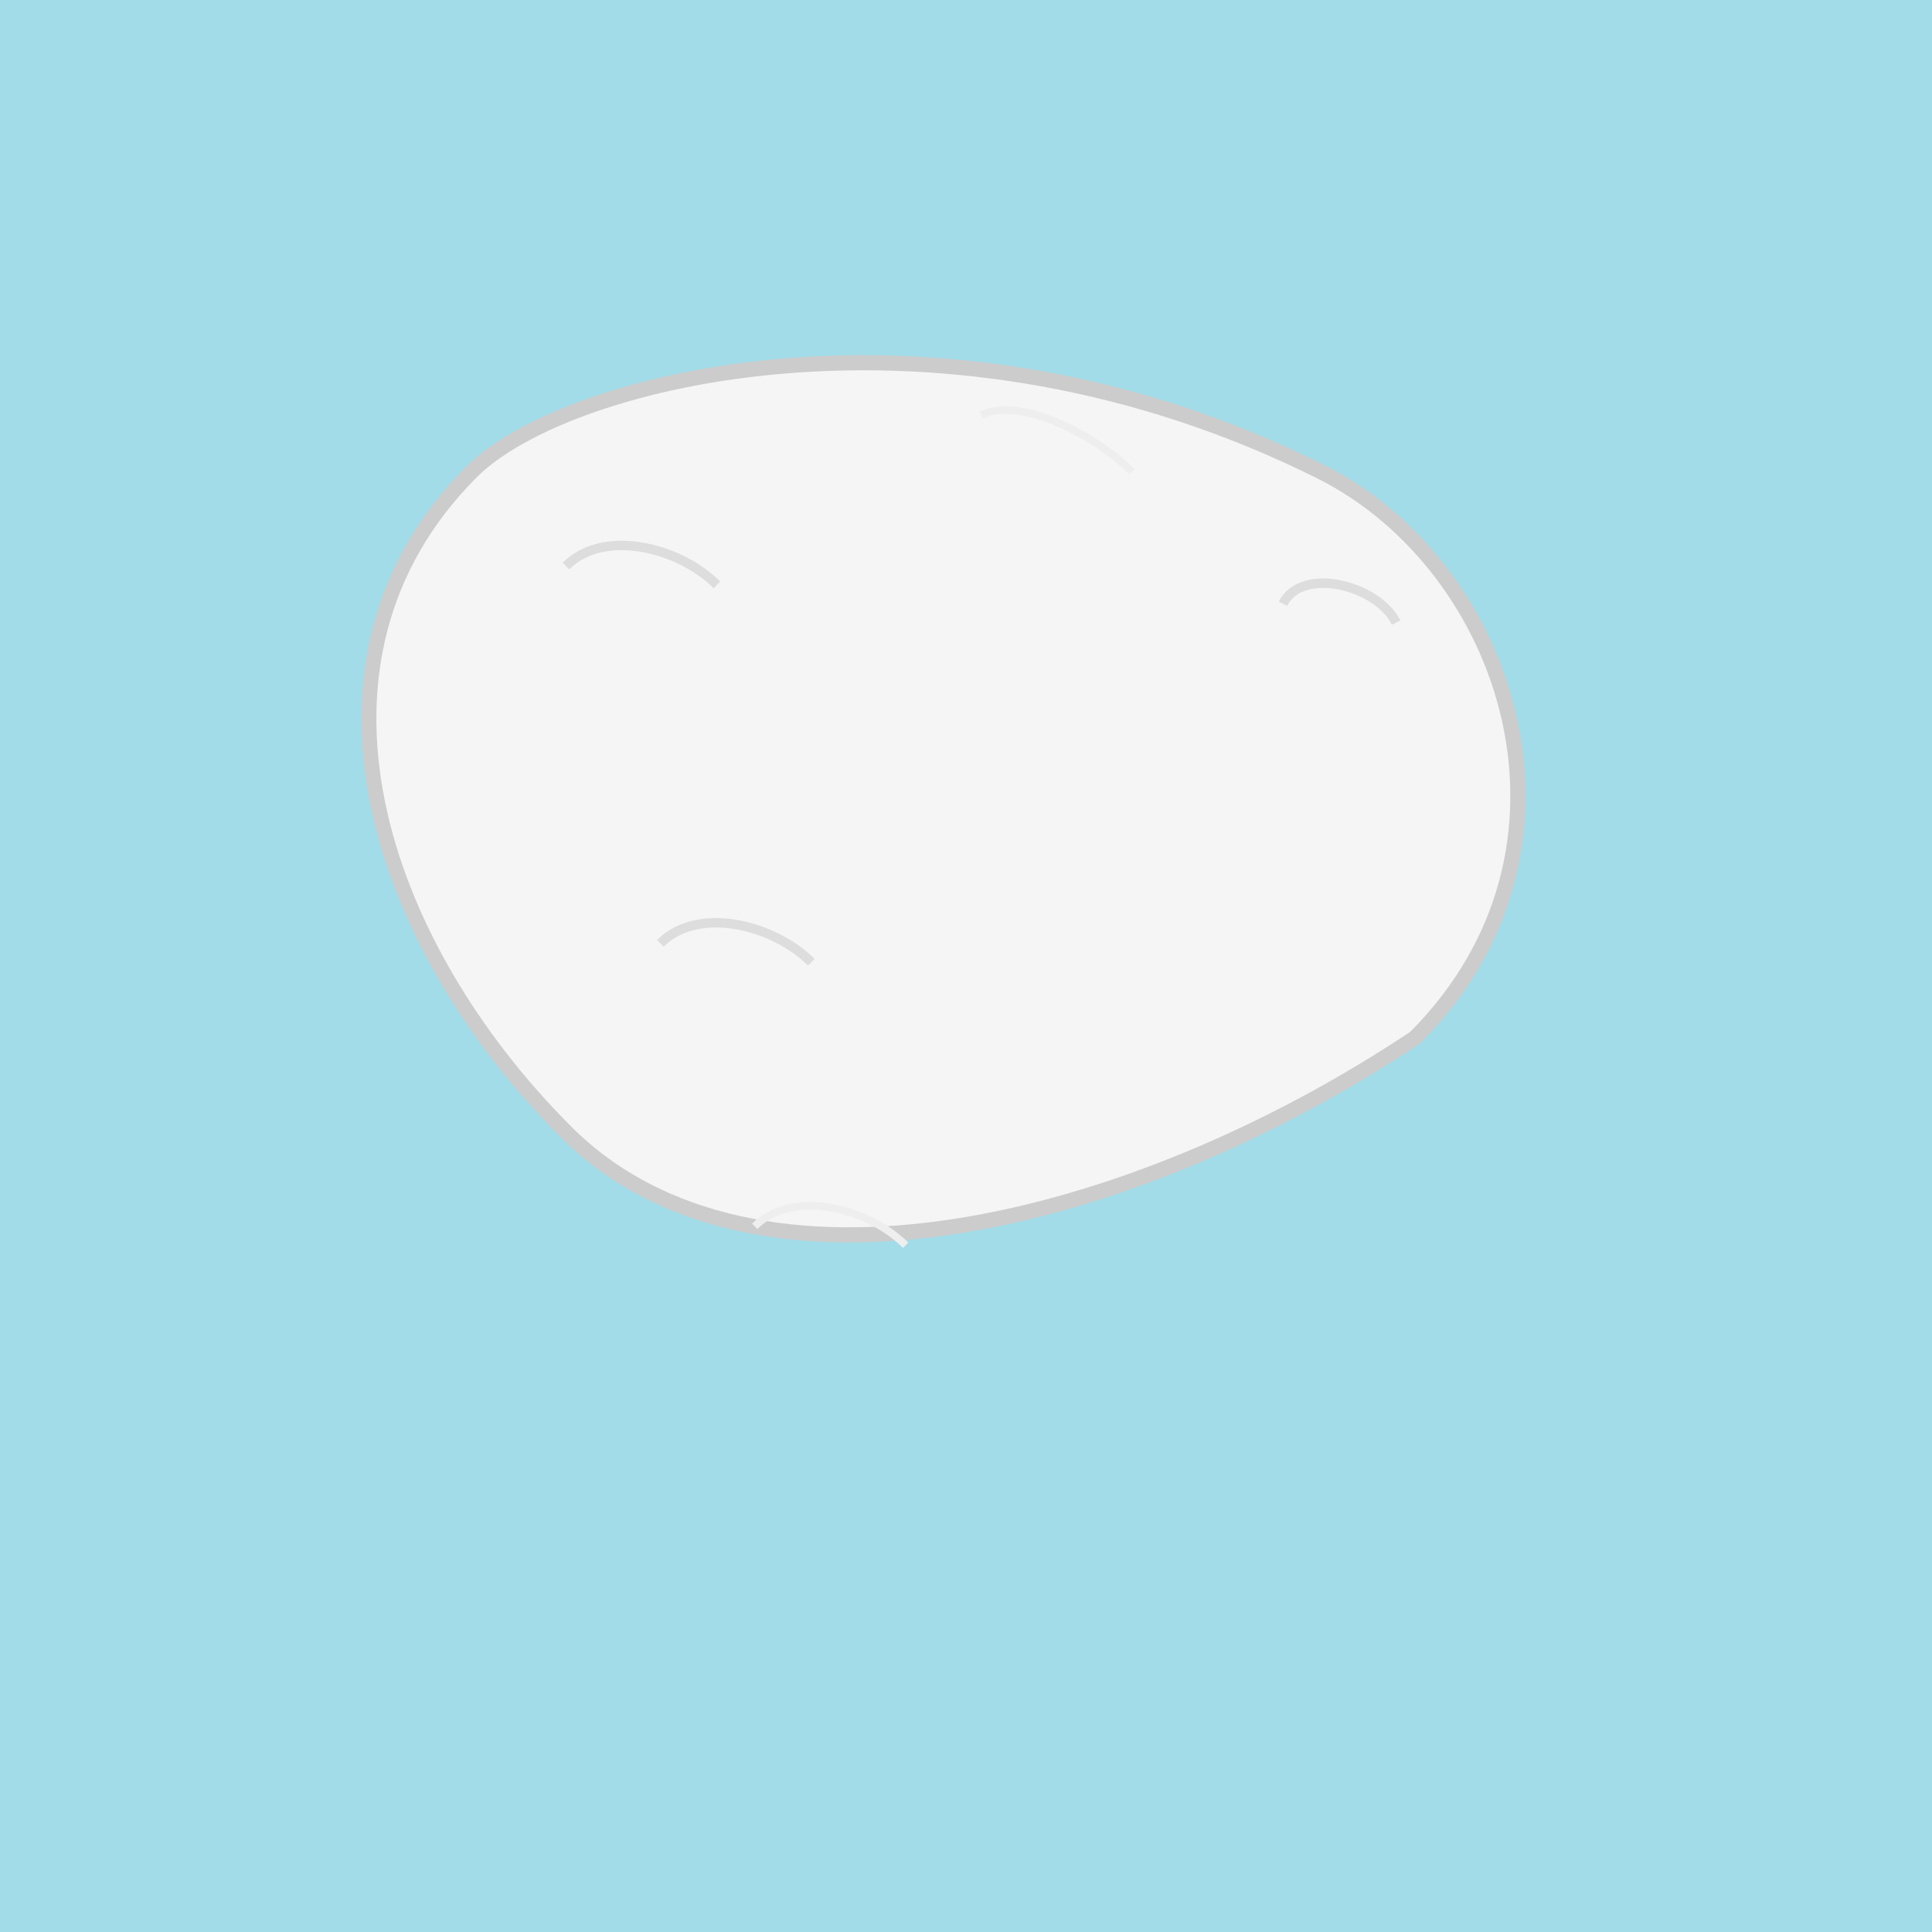
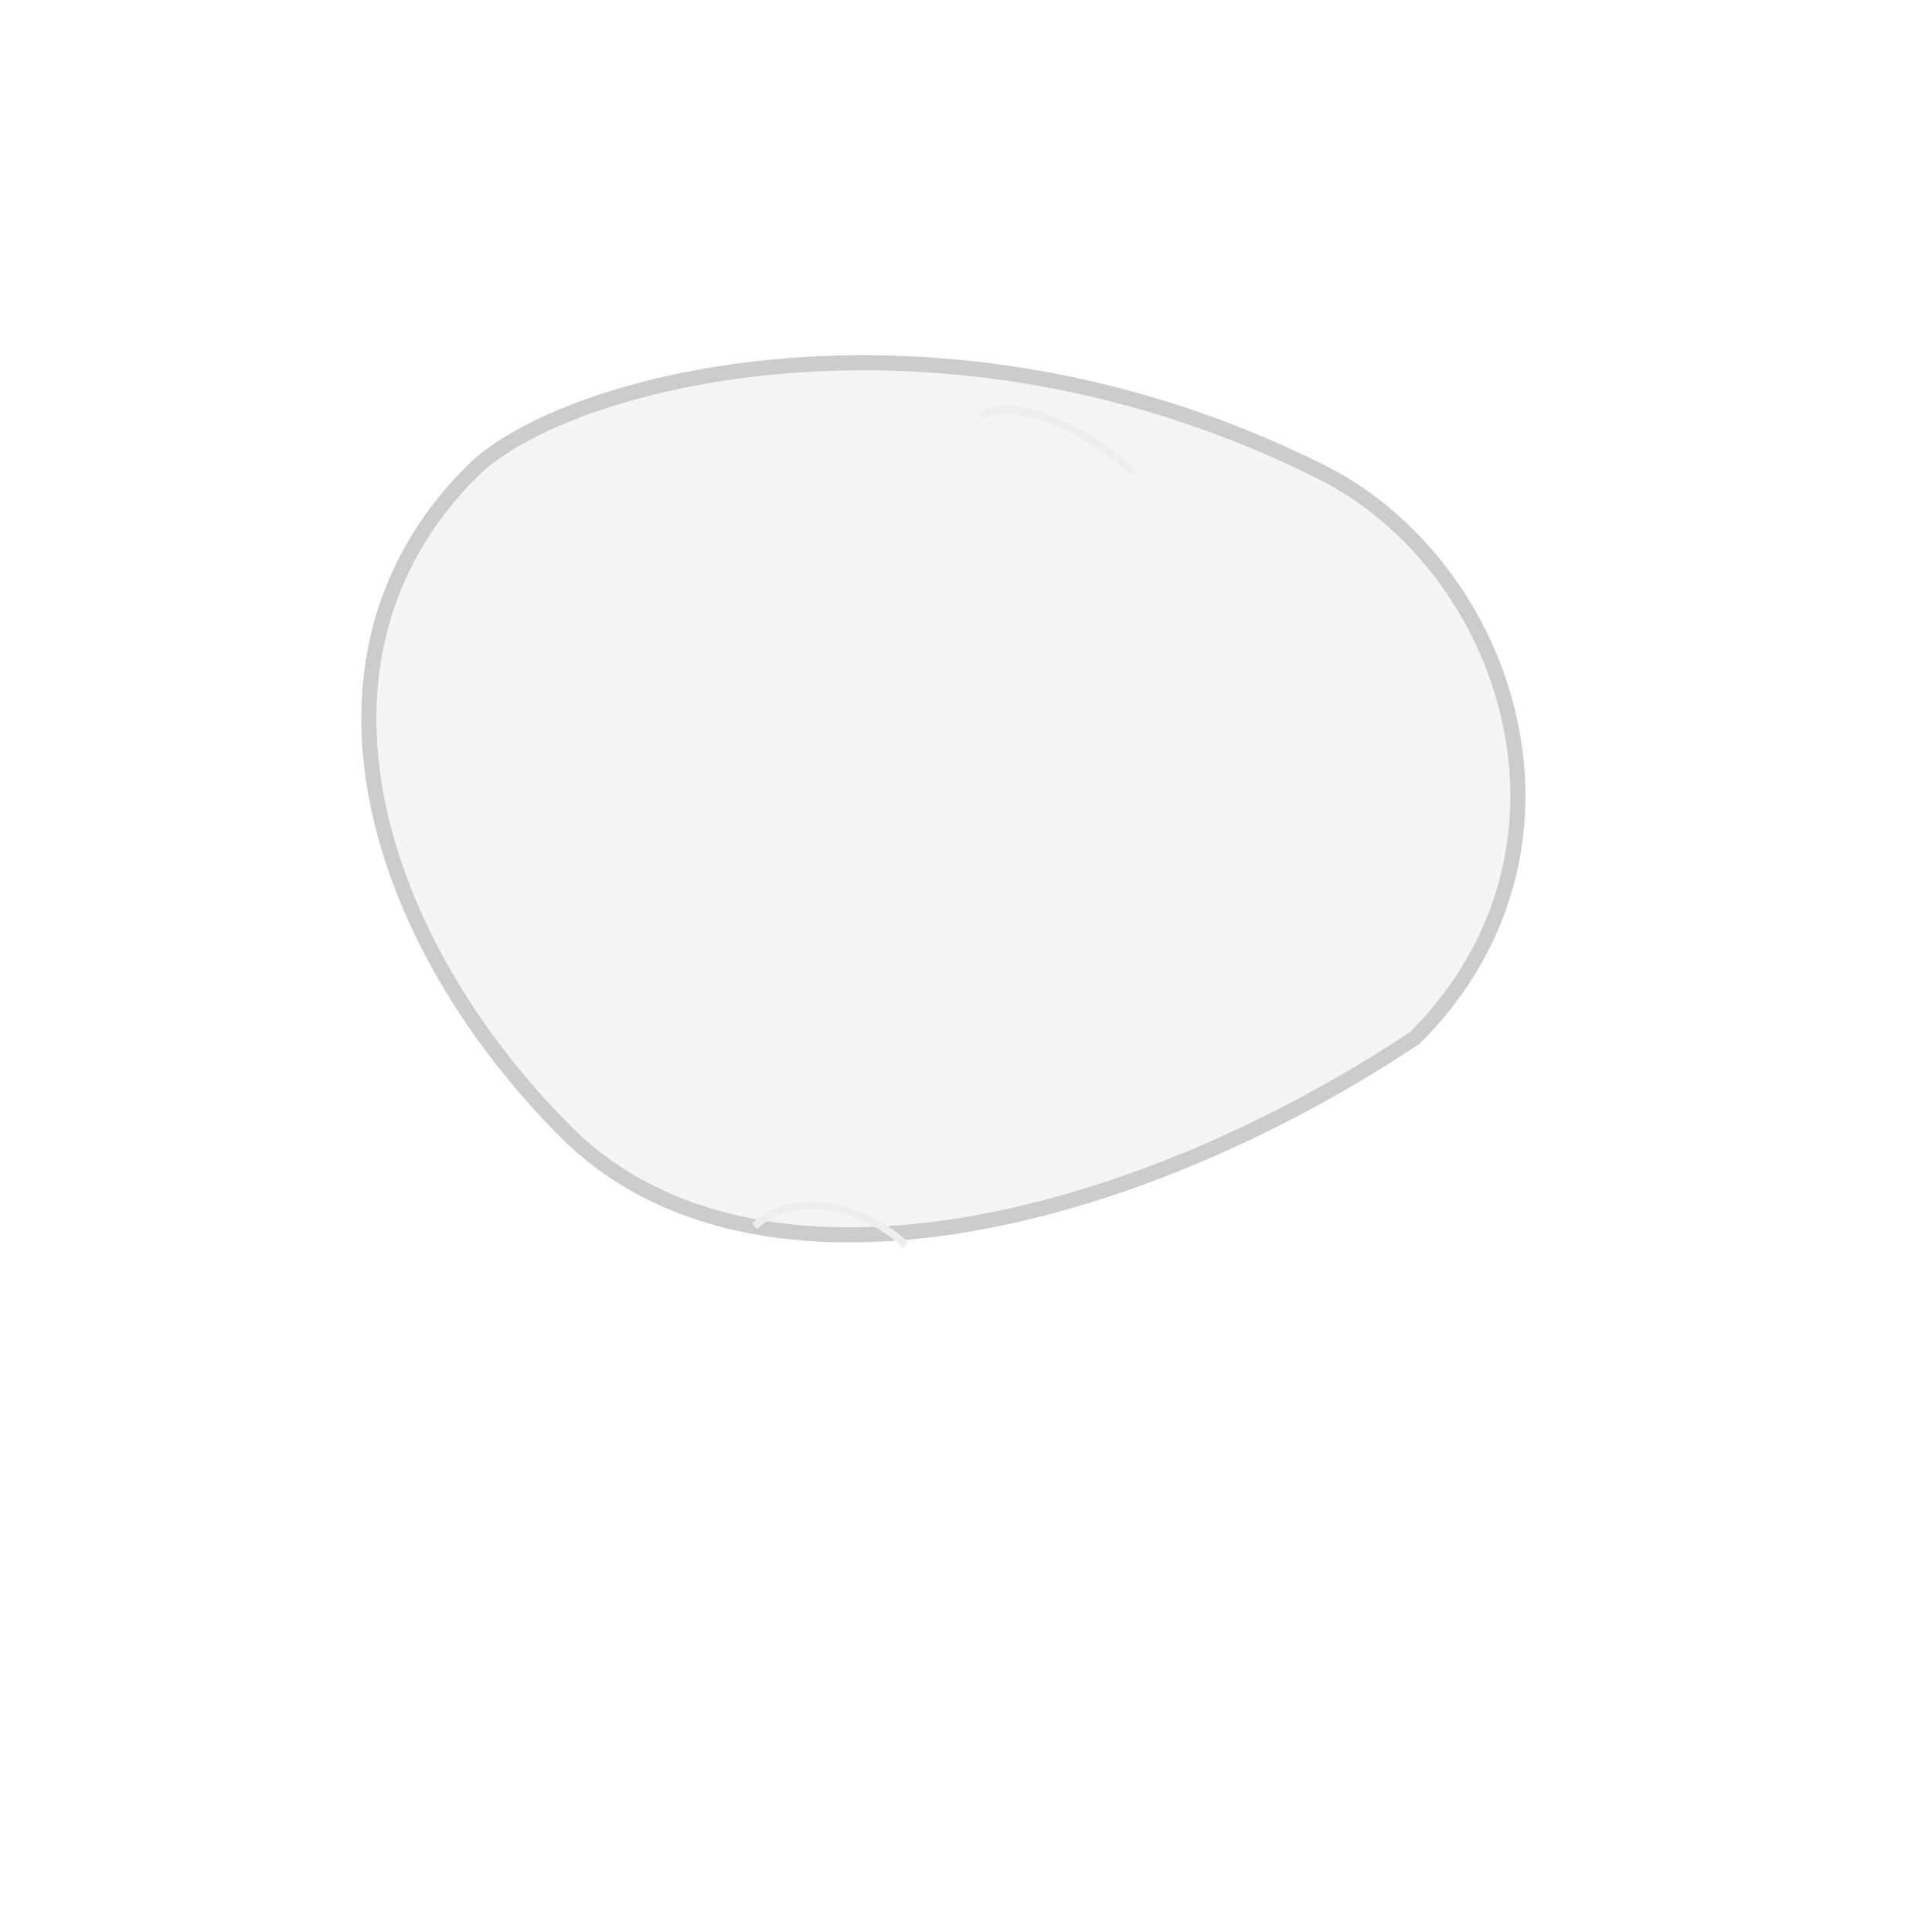
<svg xmlns="http://www.w3.org/2000/svg" viewBox="0 0 1024 1024">
  <title>Crumpled Delight</title>
  <desc>This crumpled paper is more fascinating than your last folded laundry—it's a wrinkle of genius!</desc>
-   <rect id="bg1" class="background" x="0" y="0" width="1024" height="1024" fill="#a2dce8" />
  <path id="crumpledPaper1" class="crumpledPaper" d="M250,250              C300,200 500,150 700,250              C800,300 850,450 750,550              C600,650 400,700 300,600              C200,500 150,350 250,250 Z" fill="#f5f5f5" stroke="#ccc" stroke-width="8" />
-   <path id="crumpleDetail1" class="crumpleDetail" d="M300,300              C320,280 360,290 380,310" fill="none" stroke="#ddd" stroke-width="5" />
  <path id="crumpleDetail2" class="crumpleDetail" d="M520,220              C540,210 580,230 600,250" fill="none" stroke="#eee" stroke-width="4" />
-   <path id="crumpleDetail3" class="crumpleDetail" d="M680,320              C690,300 730,310 740,330" fill="none" stroke="#ddd" stroke-width="5" />
  <path id="crumpleDetail4" class="crumpleDetail" d="M400,650              C420,630 460,640 480,660" fill="none" stroke="#eee" stroke-width="4" />
-   <path id="crumpleDetail5" class="crumpleDetail" d="M350,500              C370,480 410,490 430,510" fill="none" stroke="#ddd" stroke-width="5" />
</svg>